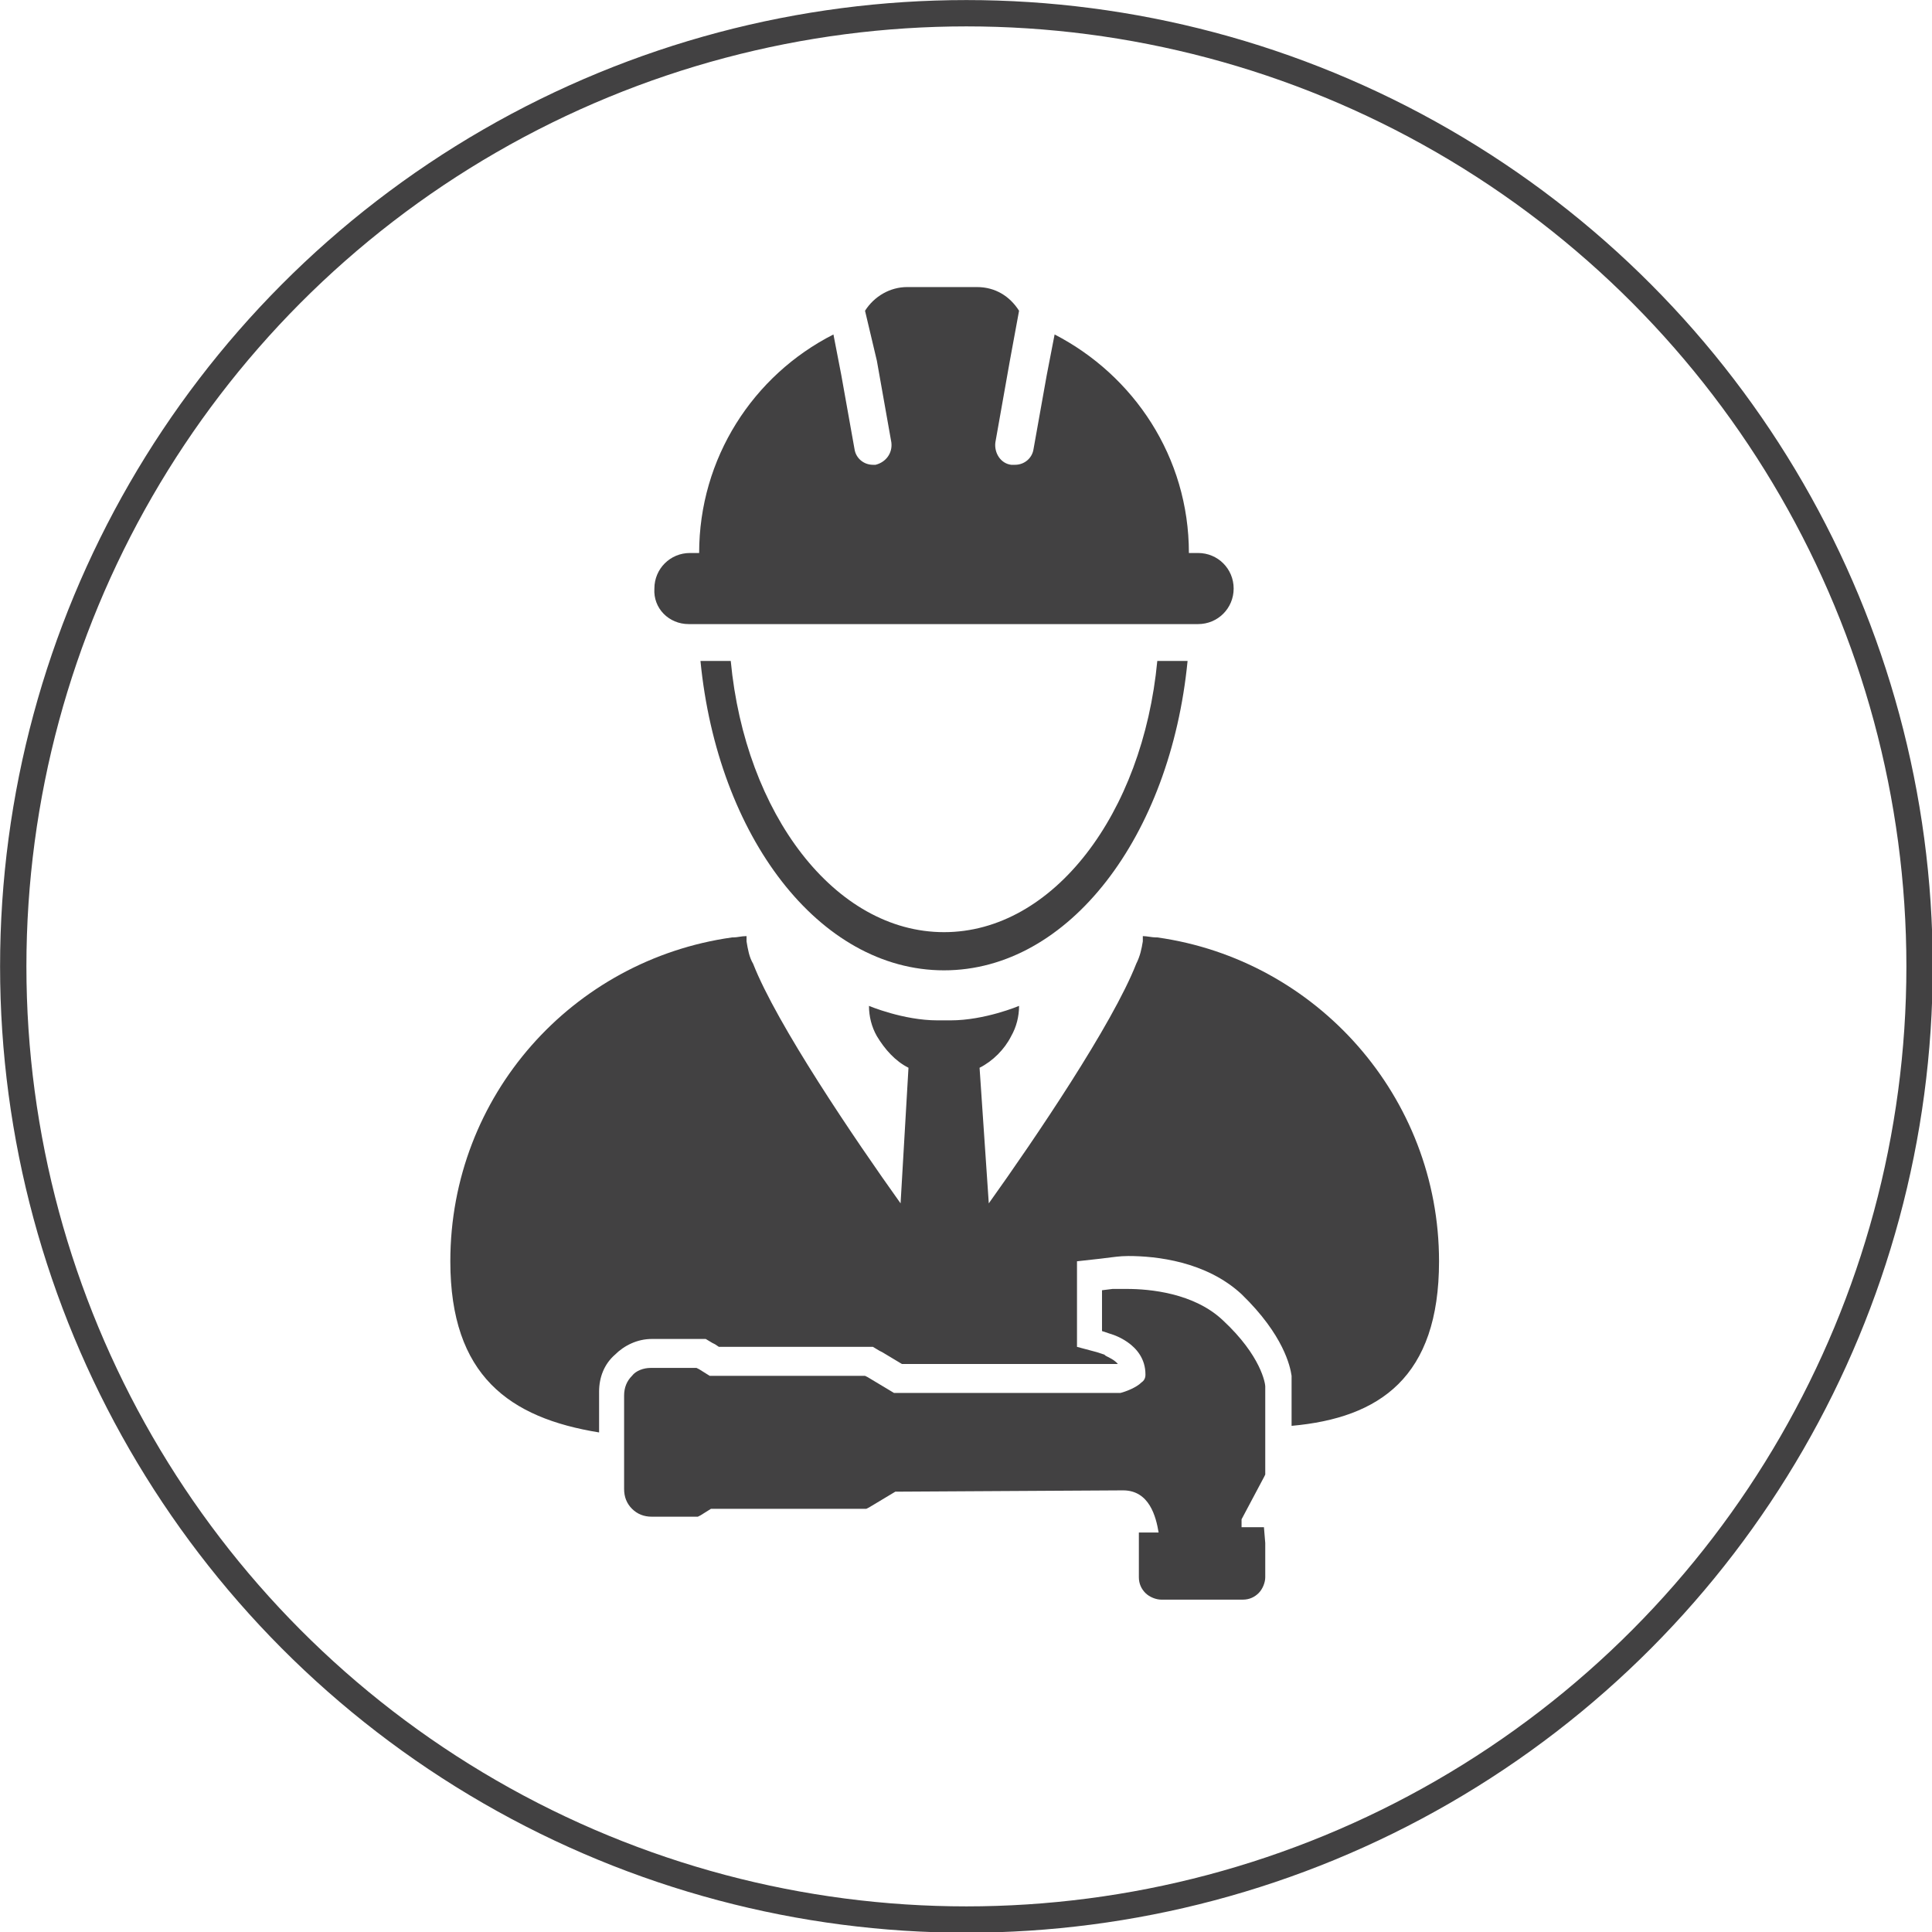
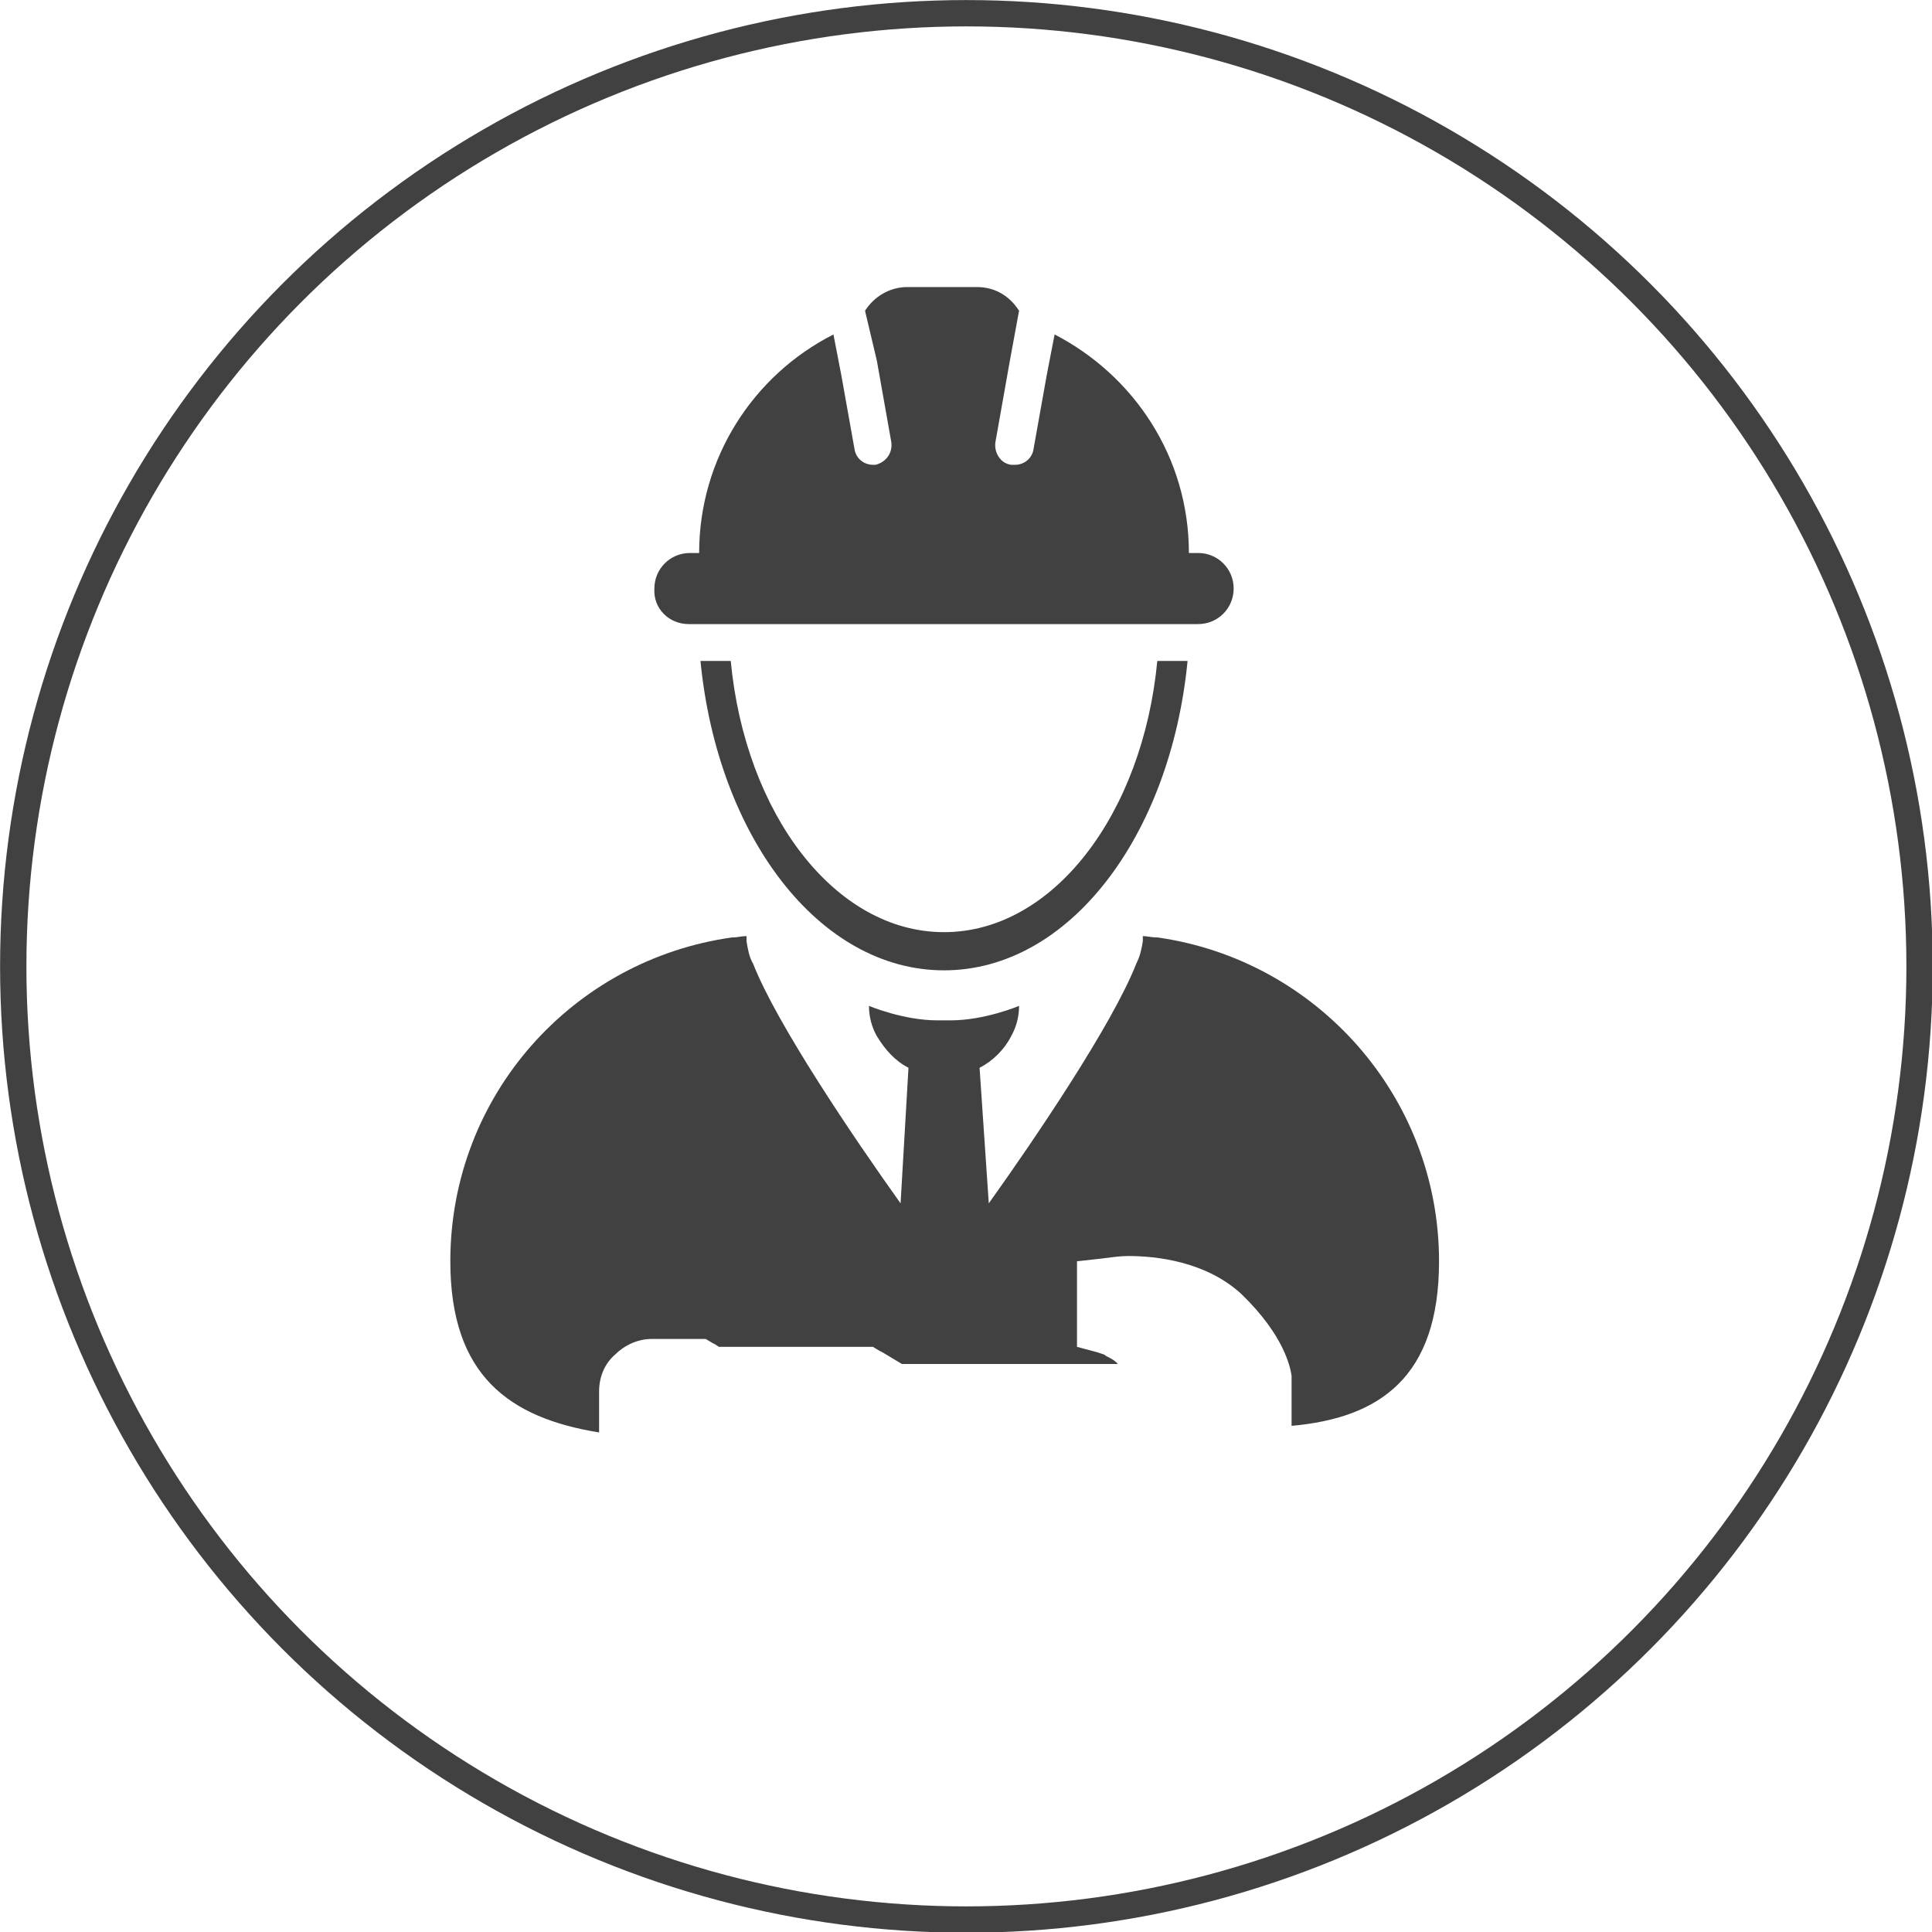
<svg xmlns="http://www.w3.org/2000/svg" xmlns:ns1="http://www.inkscape.org/namespaces/inkscape" xmlns:ns2="http://sodipodi.sourceforge.net/DTD/sodipodi-0.dtd" width="70mm" height="70mm" viewBox="0 0 70 70" version="1.1" id="svg8" ns1:version="0.92.3 (2405546, 2018-03-11)" ns2:docname="training.svg">
  <defs id="defs2" />
  <ns2:namedview id="base" pagecolor="#ffffff" bordercolor="#666666" borderopacity="1.0" ns1:pageopacity="0.0" ns1:pageshadow="2" ns1:zoom="0.98994949" ns1:cx="326.176" ns1:cy="106.32992" ns1:document-units="mm" ns1:current-layer="layer1" showgrid="false" showborder="true" ns1:showpageshadow="false" ns1:window-width="1920" ns1:window-height="991" ns1:window-x="-10" ns1:window-y="-10" ns1:window-maximized="1" />
  <g ns1:label="Layer 1" ns1:groupmode="layer" id="layer1" transform="translate(0,-227)">
    <g id="g110" transform="matrix(0.477,0,0,0.477,-8.297,219.084)">
      <circle id="circle88" r="72.4" cy="90" cx="90.8" stroke-miterlimit="10" style="fill:none;stroke:#424142;stroke-width:2;stroke-miterlimit:10" />
      <path id="path90" d="m 89.1,87.4 c -8.3,0 -15.1,-9 -16.2,-20.6 h -2.3 c 1.3,13.3 9,23.5 18.5,23.5 9.5,0 17.2,-10.2 18.5,-23.5 h -2.3 c -1.1,11.6 -7.9,20.6 -16.2,20.6 z" ns1:connector-curvature="0" style="fill:#424142" />
      <path id="path92" d="m 126.7,112.4 c 0,-12.5 -9.3,-22.9 -21.4,-24.6 0,0 -0.1,0 -0.1,0 -0.3,0 -0.7,-0.1 -1,-0.1 0,0 0,0.1 0,0.1 0,0.1 0,0.2 0,0.3 -0.1,0.6 -0.2,1.1 -0.5,1.7 -1.8,4.6 -7.7,13.3 -11.2,18.2 L 91.8,97.7 c 1,-0.5 1.9,-1.4 2.4,-2.4 0.4,-0.7 0.6,-1.5 0.6,-2.3 0,0 -2.6,1.1 -5.2,1.1 -0.2,0 -0.3,0 -0.5,0 -0.2,0 -0.3,0 -0.5,0 -2.6,0 -5.2,-1.1 -5.2,-1.1 0,0.8 0.2,1.6 0.6,2.3 0.6,1 1.4,1.9 2.4,2.4 L 85.8,108 c -3.5,-4.9 -9.4,-13.6 -11.2,-18.2 -0.3,-0.5 -0.4,-1.1 -0.5,-1.7 0,-0.1 0,-0.2 0,-0.3 0,0 0,-0.1 0,-0.1 -0.4,0 -0.7,0.1 -1,0.1 0,0 -0.1,0 -0.1,0 -12.1,1.7 -21.4,12 -21.4,24.6 0,8.7 4.5,11.9 11.3,13 v -3.1 c 0,-1.1 0.4,-2.1 1.2,-2.8 0.7,-0.7 1.7,-1.2 2.8,-1.2 h 3.2 0.3 0.6 l 0.5,0.3 0.2,0.1 0.3,0.2 h 11 0.2 0.5 l 0.5,0.3 0.2,0.1 1.5,0.9 h 16.4 c 0,0 0,0 0,0 -0.3,-0.4 -1,-0.6 -1,-0.7 l -0.6,-0.2 -1.5,-0.4 v -1.5 -0.7 -1.7 -0.8 -1.8 l 1.8,-0.2 0.8,-0.1 c 0.1,0 0.6,-0.1 1.3,-0.1 2.1,0 5.9,0.4 8.6,2.9 3.2,3.1 3.7,5.5 3.8,6.2 v 0 0 0.1 0.1 3.6 c 6.7,-0.6 11.2,-3.7 11.2,-12.5 z" ns1:connector-curvature="0" style="fill:#424142" />
      <path id="path94" d="m 69.7,64 h 0.6 3.4 1.3 28.1 1.3 3.4 0.6 c 1.5,0 2.7,-1.2 2.7,-2.7 0,-1.5 -1.2,-2.7 -2.7,-2.7 h -0.7 c 0,-7.3 -4.2,-13.5 -10.2,-16.6 l -0.6,3.1 -1,5.6 c -0.1,0.7 -0.7,1.2 -1.4,1.2 -0.1,0 -0.2,0 -0.3,0 C 93.4,51.8 92.9,51 93,50.2 L 94.1,44 94.8,40.2 C 94.1,39.1 93,38.4 91.6,38.4 h -5.3 c -1.3,0 -2.5,0.7 -3.2,1.8 l 0.9,3.8 1.1,6.2 c 0.1,0.8 -0.4,1.5 -1.2,1.7 -0.1,0 -0.2,0 -0.2,0 -0.7,0 -1.3,-0.5 -1.4,-1.2 l -1,-5.6 -0.6,-3.1 c -6.1,3.1 -10.2,9.4 -10.2,16.6 h -0.7 c -1.5,0 -2.7,1.2 -2.7,2.7 -0.1,1.5 1.1,2.7 2.6,2.7 z" ns1:connector-curvature="0" style="fill:#424142" />
-       <path id="path96" d="m 113.4,132.6 h -0.8 -0.9 V 132 l 1.7,-3.2 0.1,-0.2 v -0.2 -6.5 0 0 c 0,-0.2 -0.3,-2.3 -3.2,-5 -2.2,-2.1 -5.6,-2.4 -7.3,-2.4 -0.6,0 -1,0 -1.1,0 l -0.8,0.1 v 0.8 1.7 0.6 l 0.6,0.2 c 0,0 2.7,0.7 2.7,3.1 0,0.1 0,0.4 -0.3,0.6 -0.4,0.4 -1.2,0.7 -1.6,0.8 H 85.3 l -2,-1.2 -0.2,-0.1 H 82.9 71.3 l -0.8,-0.5 -0.2,-0.1 H 70 66.8 c -0.5,0 -1.1,0.2 -1.4,0.6 -0.4,0.4 -0.6,0.9 -0.6,1.5 v 7.1 c 0,0.6 0.2,1.1 0.6,1.5 0.4,0.4 0.9,0.6 1.5,0.6 0,0 0,0 0,0 h 3.2 0.3 l 0.2,-0.1 0.8,-0.5 H 83 83.2 l 0.2,-0.1 2,-1.2 c 1.9,0 15.3,-0.1 17.3,-0.1 0,0 0,0 0,0 2,0 2.5,2 2.7,3.2 h -0.7 -0.8 v 0.8 2.6 c 0,0.5 0.2,0.9 0.5,1.2 0.3,0.3 0.8,0.5 1.2,0.5 h 6.2 c 0.5,0 0.9,-0.2 1.2,-0.5 0.3,-0.3 0.5,-0.8 0.5,-1.2 v -2.6 z" ns1:connector-curvature="0" style="fill:#424142" />
    </g>
  </g>
</svg>